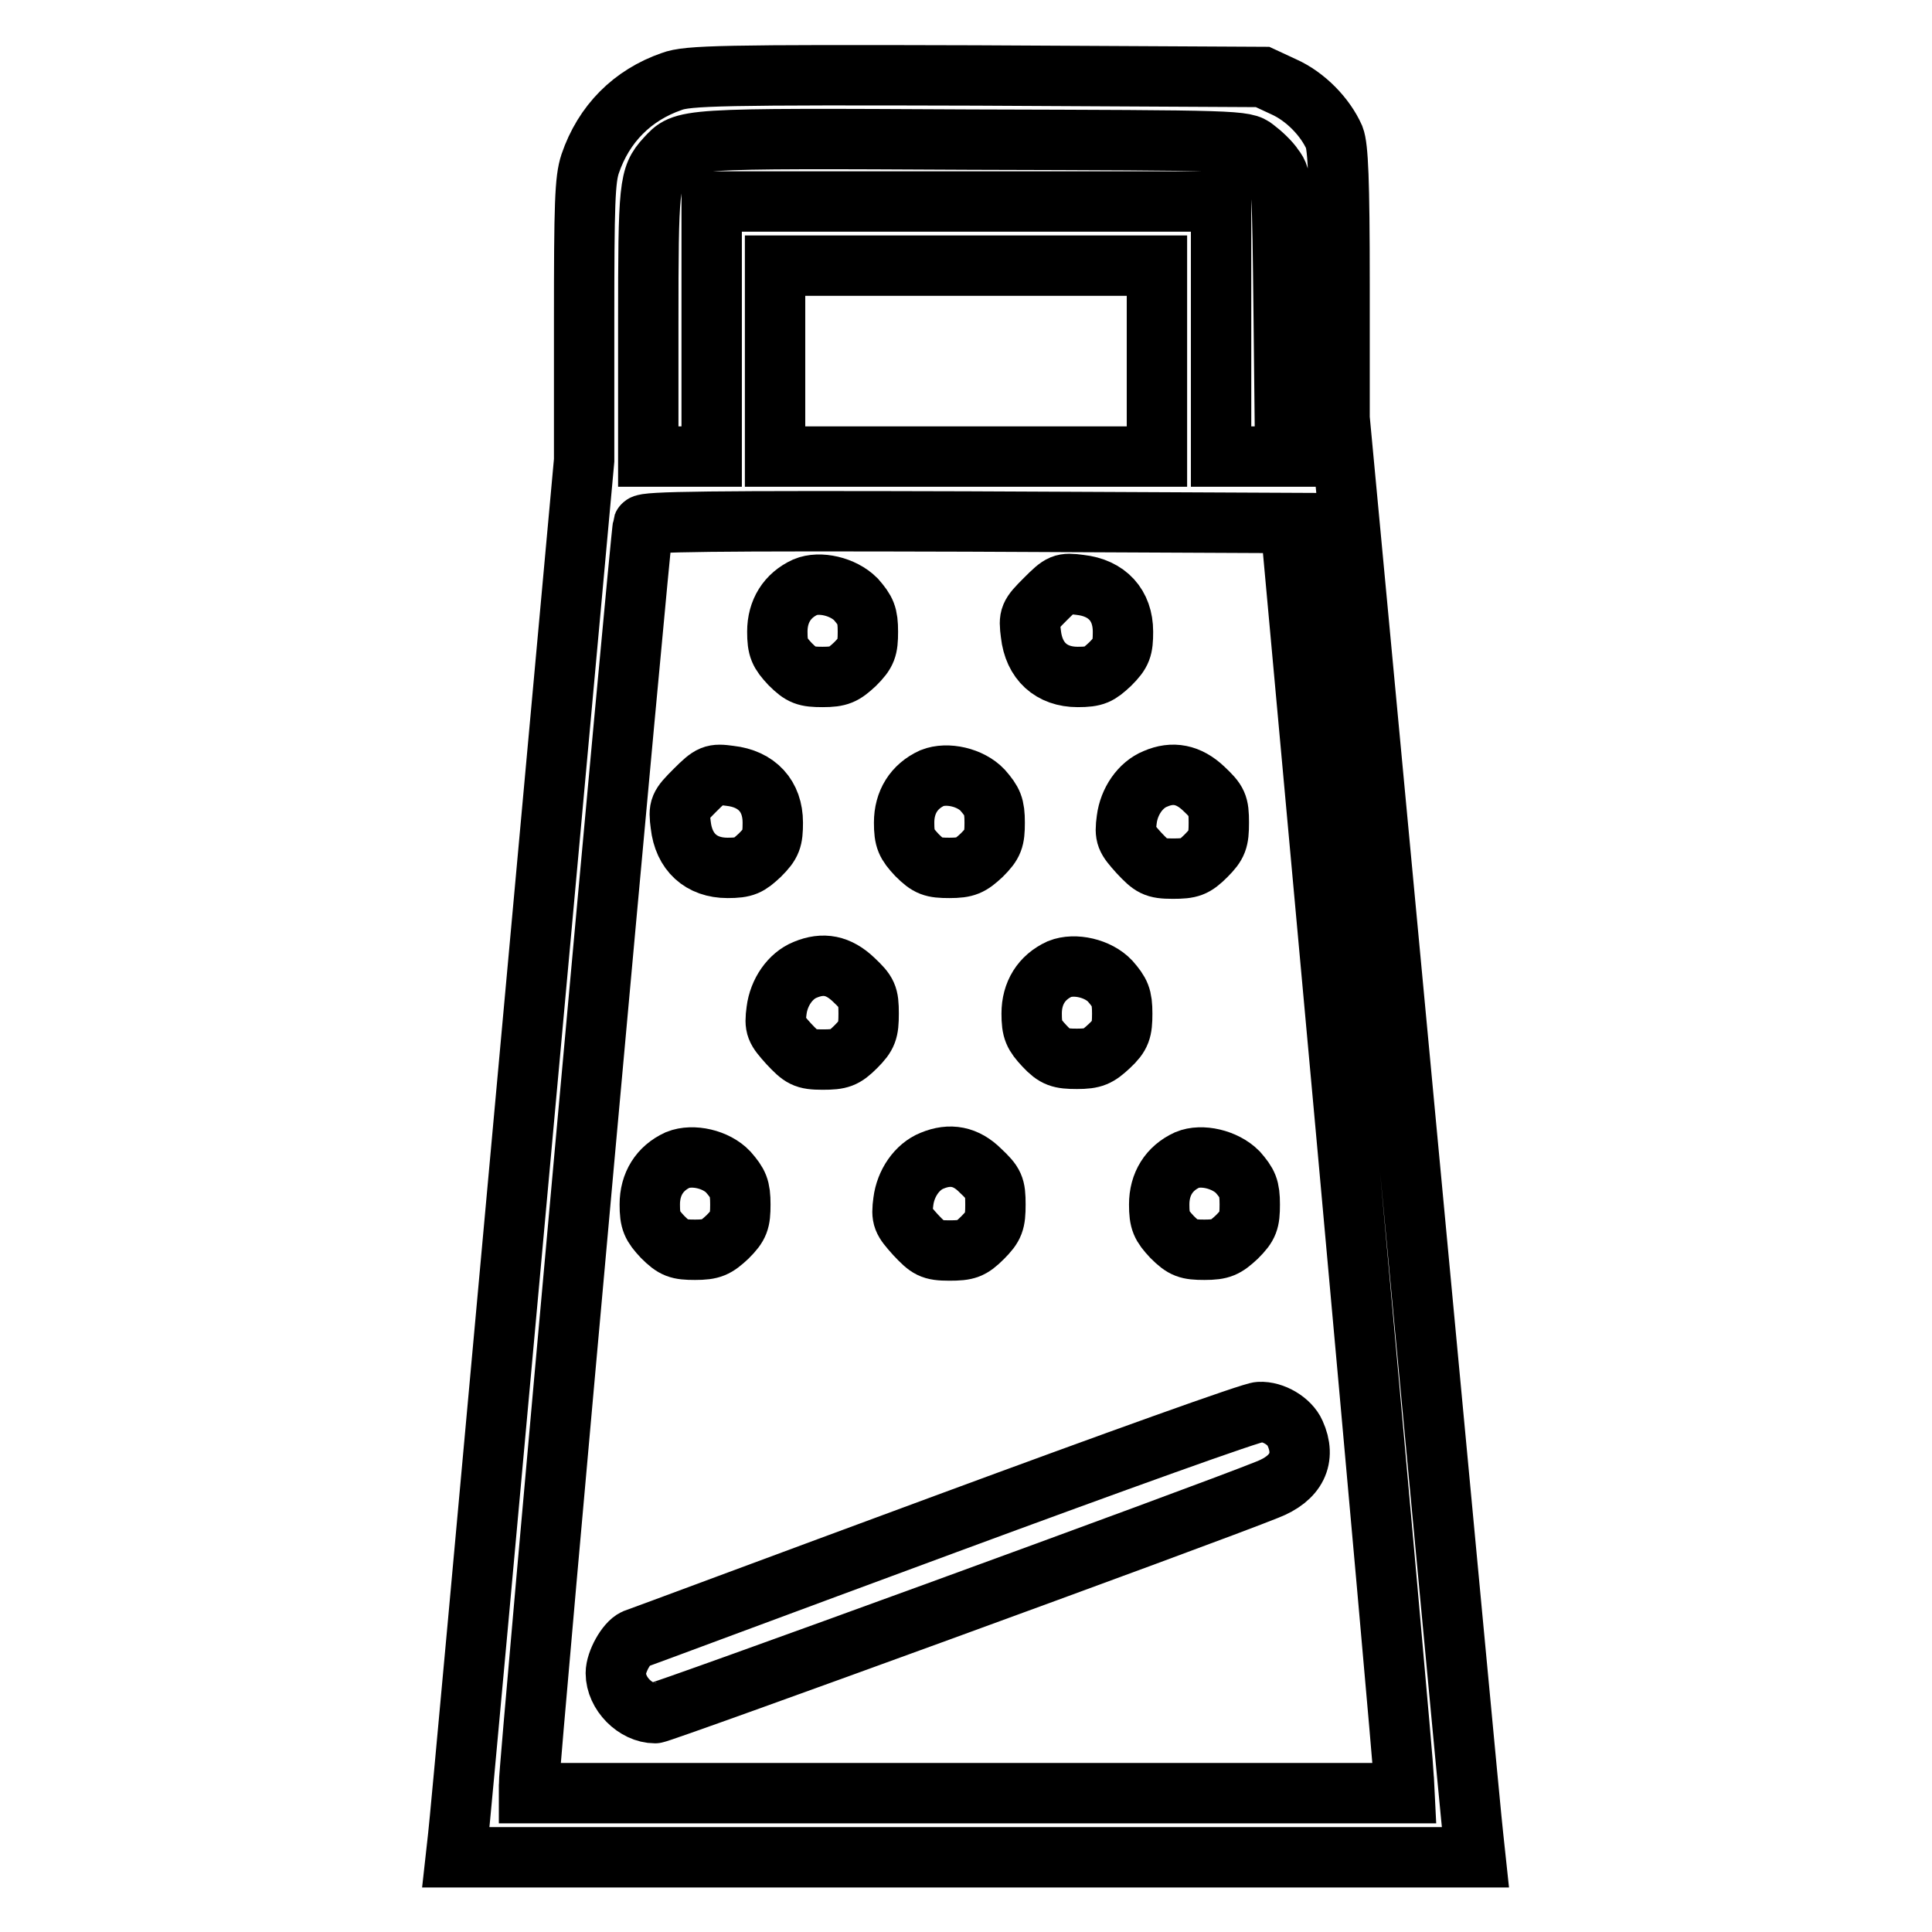
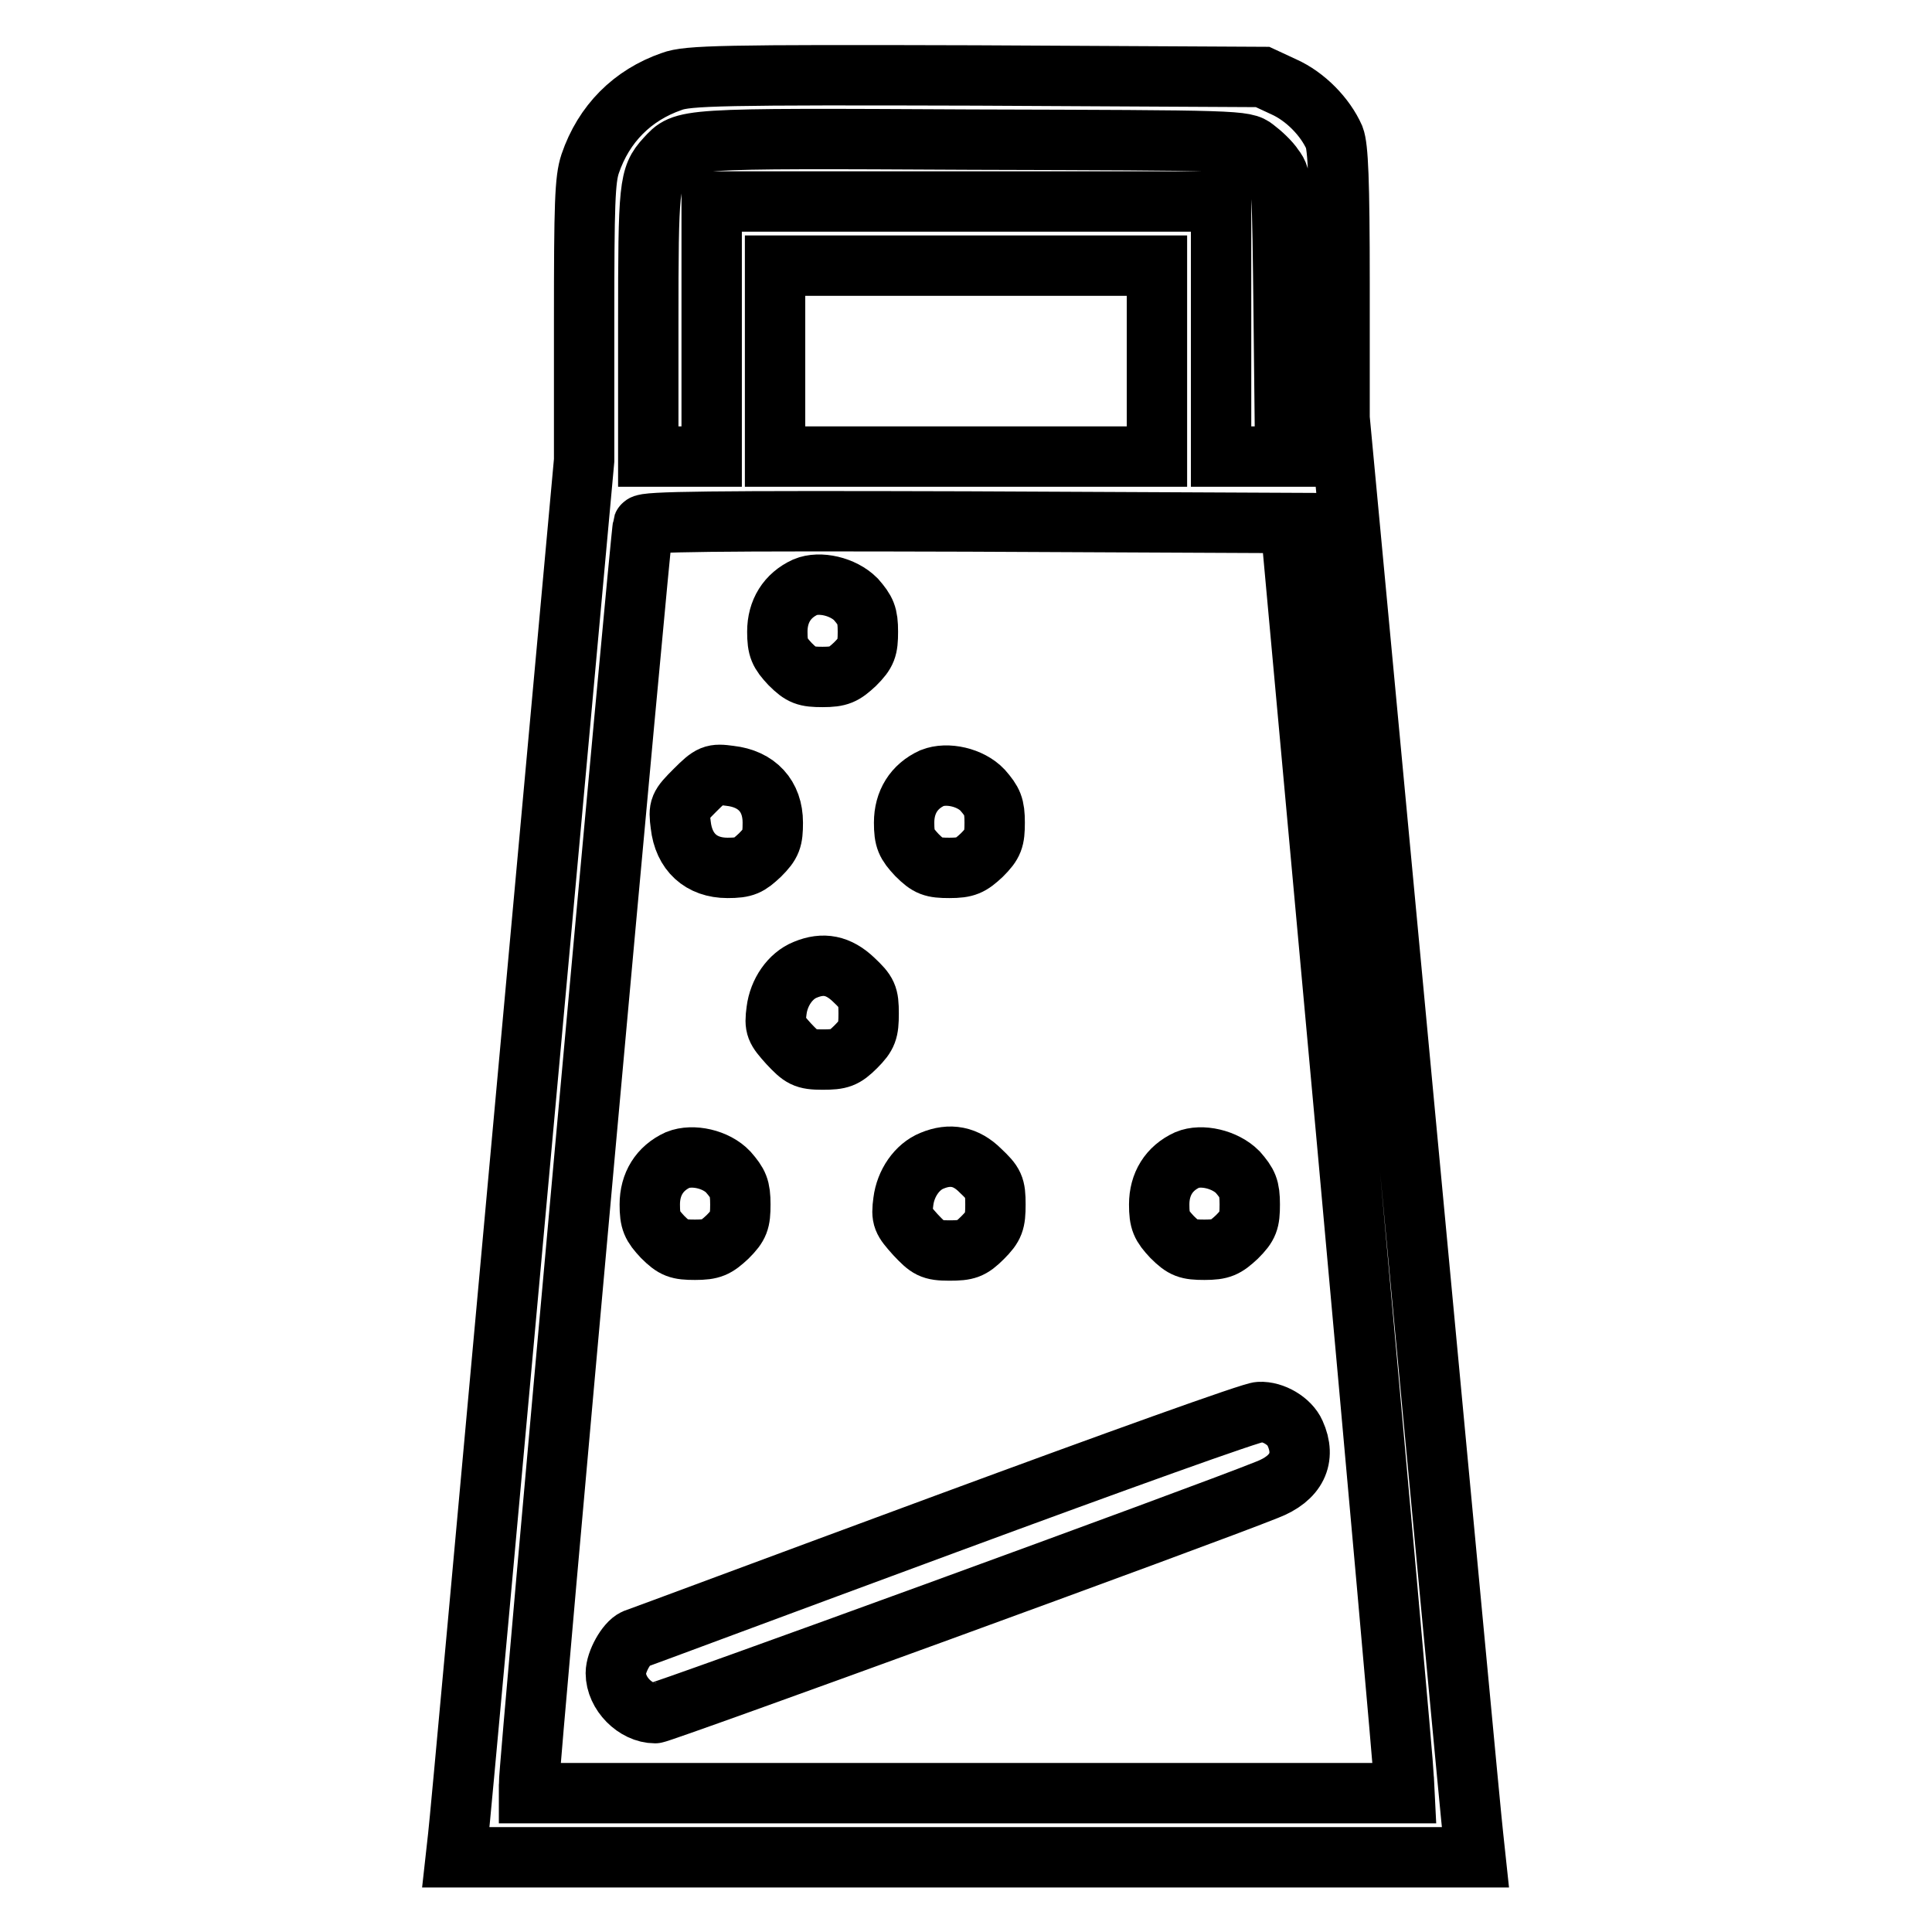
<svg xmlns="http://www.w3.org/2000/svg" version="1.1" x="0px" y="0px" viewBox="0 0 256 256" enable-background="new 0 0 256 256" xml:space="preserve">
  <g>
    <g>
      <g>
        <path stroke-width="8" fill-opacity="0" stroke="#000000" d="M89,10.8c-5.2,1.8-9,5.6-10.8,10.9c-0.7,2.1-0.8,5.3-0.8,20.9v18.4l-8.2,89.8c-4.5,49.4-8.3,91.1-8.5,92.6l-0.3,2.7H128h67.5l-0.3-2.8c-0.2-1.5-4.2-44.4-9-95.3l-8.7-92.6V37.6c0-13.8-0.2-18.1-0.7-19.4c-1.2-2.7-3.8-5.4-6.7-6.7l-2.8-1.3L129.3,10C95.8,9.9,91.1,10,89,10.8z M166.3,19.7c0.8,0.6,2,1.7,2.5,2.5c1.1,1.4,1.1,2.2,1.3,19.9l0.2,18.4H166h-4.2V43.6V26.7H128H94.3v16.9v16.9h-4.2h-4.2V42.9c0-18.3,0.1-19.5,2.3-21.9c2.5-2.7,1.7-2.7,40.5-2.5C164.3,18.6,164.9,18.6,166.3,19.7z M153.3,47.8v12.7H128h-25.3V47.8V35.2H128h25.3V47.8z M178.5,151.4c4.1,45.2,7.5,83.1,7.5,84.2l0.1,2h-58h-58v-1.2c-0.1-1.7,14.8-166,15.1-166.8c0.2-0.5,9-0.6,43-0.5l42.8,0.2L178.5,151.4z" />
        <path stroke-width="8" fill-opacity="0" stroke="#000000" d="M106.7,77.8c-2.4,1.1-3.7,3.2-3.7,5.9c0,2.2,0.3,2.8,1.7,4.3c1.5,1.5,2.1,1.7,4.3,1.7s2.8-0.3,4.3-1.7c1.5-1.5,1.7-2.1,1.7-4.3c0-2.2-0.3-2.8-1.6-4.3C111.7,77.7,108.6,77,106.7,77.8z" />
-         <path stroke-width="8" fill-opacity="0" stroke="#000000" d="M138.5,79.4c-2.1,2.1-2.2,2.3-1.9,4.6c0.4,3.6,2.7,5.7,6.2,5.7c2.3,0,2.8-0.3,4.3-1.7c1.5-1.5,1.7-2.1,1.7-4.3c0-3.5-2.1-5.8-5.7-6.2C140.8,77.2,140.6,77.3,138.5,79.4z" />
        <path stroke-width="8" fill-opacity="0" stroke="#000000" d="M92.1,104.7c-2.1,2.1-2.2,2.3-1.9,4.6c0.4,3.6,2.7,5.7,6.2,5.7c2.3,0,2.8-0.3,4.3-1.7c1.5-1.5,1.7-2.1,1.7-4.3c0-3.5-2.1-5.8-5.7-6.2C94.5,102.5,94.2,102.6,92.1,104.7z" />
        <path stroke-width="8" fill-opacity="0" stroke="#000000" d="M123.5,103.1c-2.4,1.1-3.7,3.2-3.7,5.9c0,2.2,0.3,2.8,1.7,4.3c1.5,1.5,2.1,1.7,4.3,1.7s2.8-0.3,4.3-1.7c1.5-1.5,1.7-2.1,1.7-4.3c0-2.2-0.3-2.8-1.6-4.3C128.6,103,125.5,102.3,123.5,103.1z" />
-         <path stroke-width="8" fill-opacity="0" stroke="#000000" d="M153.1,103.2c-2,0.8-3.5,3-3.8,5.4c-0.3,2.2-0.1,2.5,1.6,4.4c1.7,1.8,2.1,2.1,4.5,2.1c2.3,0,2.9-0.2,4.4-1.7c1.5-1.5,1.7-2.1,1.7-4.4c0-2.4-0.2-2.8-2-4.5C157.5,102.6,155.4,102.2,153.1,103.2z" />
        <path stroke-width="8" fill-opacity="0" stroke="#000000" d="M106.7,128.5c-2,0.8-3.5,3-3.8,5.4c-0.3,2.2-0.1,2.5,1.6,4.4c1.7,1.8,2.1,2.1,4.5,2.1c2.3,0,2.9-0.2,4.4-1.7c1.5-1.5,1.7-2.1,1.7-4.4c0-2.4-0.2-2.8-2-4.5C111.1,127.9,109.1,127.5,106.7,128.5z" />
-         <path stroke-width="8" fill-opacity="0" stroke="#000000" d="M140.4,128.4c-2.4,1.1-3.7,3.2-3.7,5.9c0,2.2,0.3,2.8,1.7,4.3s2.1,1.7,4.3,1.7s2.8-0.3,4.3-1.7s1.7-2.1,1.7-4.3c0-2.2-0.3-2.8-1.6-4.3C145.5,128.3,142.4,127.6,140.4,128.4z" />
        <path stroke-width="8" fill-opacity="0" stroke="#000000" d="M89.8,153.7c-2.4,1.1-3.7,3.2-3.7,5.9c0,2.2,0.3,2.8,1.7,4.3c1.5,1.5,2.1,1.7,4.3,1.7s2.8-0.3,4.3-1.7c1.5-1.5,1.7-2.1,1.7-4.3c0-2.2-0.3-2.8-1.6-4.3C94.9,153.6,91.8,152.9,89.8,153.7z" />
        <path stroke-width="8" fill-opacity="0" stroke="#000000" d="M123.5,153.8c-2,0.8-3.5,3-3.8,5.4c-0.3,2.2-0.1,2.5,1.6,4.4c1.7,1.8,2.1,2.1,4.5,2.1c2.3,0,2.9-0.2,4.4-1.7c1.5-1.5,1.7-2.1,1.7-4.4c0-2.4-0.2-2.8-2-4.5C128,153.2,125.9,152.8,123.5,153.8z" />
        <path stroke-width="8" fill-opacity="0" stroke="#000000" d="M157.3,153.7c-2.4,1.1-3.7,3.2-3.7,5.9c0,2.2,0.3,2.8,1.7,4.3c1.5,1.5,2.1,1.7,4.3,1.7s2.8-0.3,4.3-1.7c1.5-1.5,1.7-2.1,1.7-4.3c0-2.2-0.3-2.8-1.6-4.3C162.3,153.6,159.2,152.9,157.3,153.7z" />
        <path stroke-width="8" fill-opacity="0" stroke="#000000" d="M125.4,201.9c-22.2,8.2-40.7,15.1-41.3,15.3c-1.1,0.5-2.5,3-2.5,4.5c0,2.7,2.6,5.3,5.2,5.3c0.8,0,72.7-26.2,81.1-29.6c3.9-1.5,5.2-4.2,3.7-7.5c-0.7-1.6-2.9-2.9-4.7-2.8C166.2,187,147.6,193.7,125.4,201.9z" />
      </g>
    </g>
  </g>
</svg>